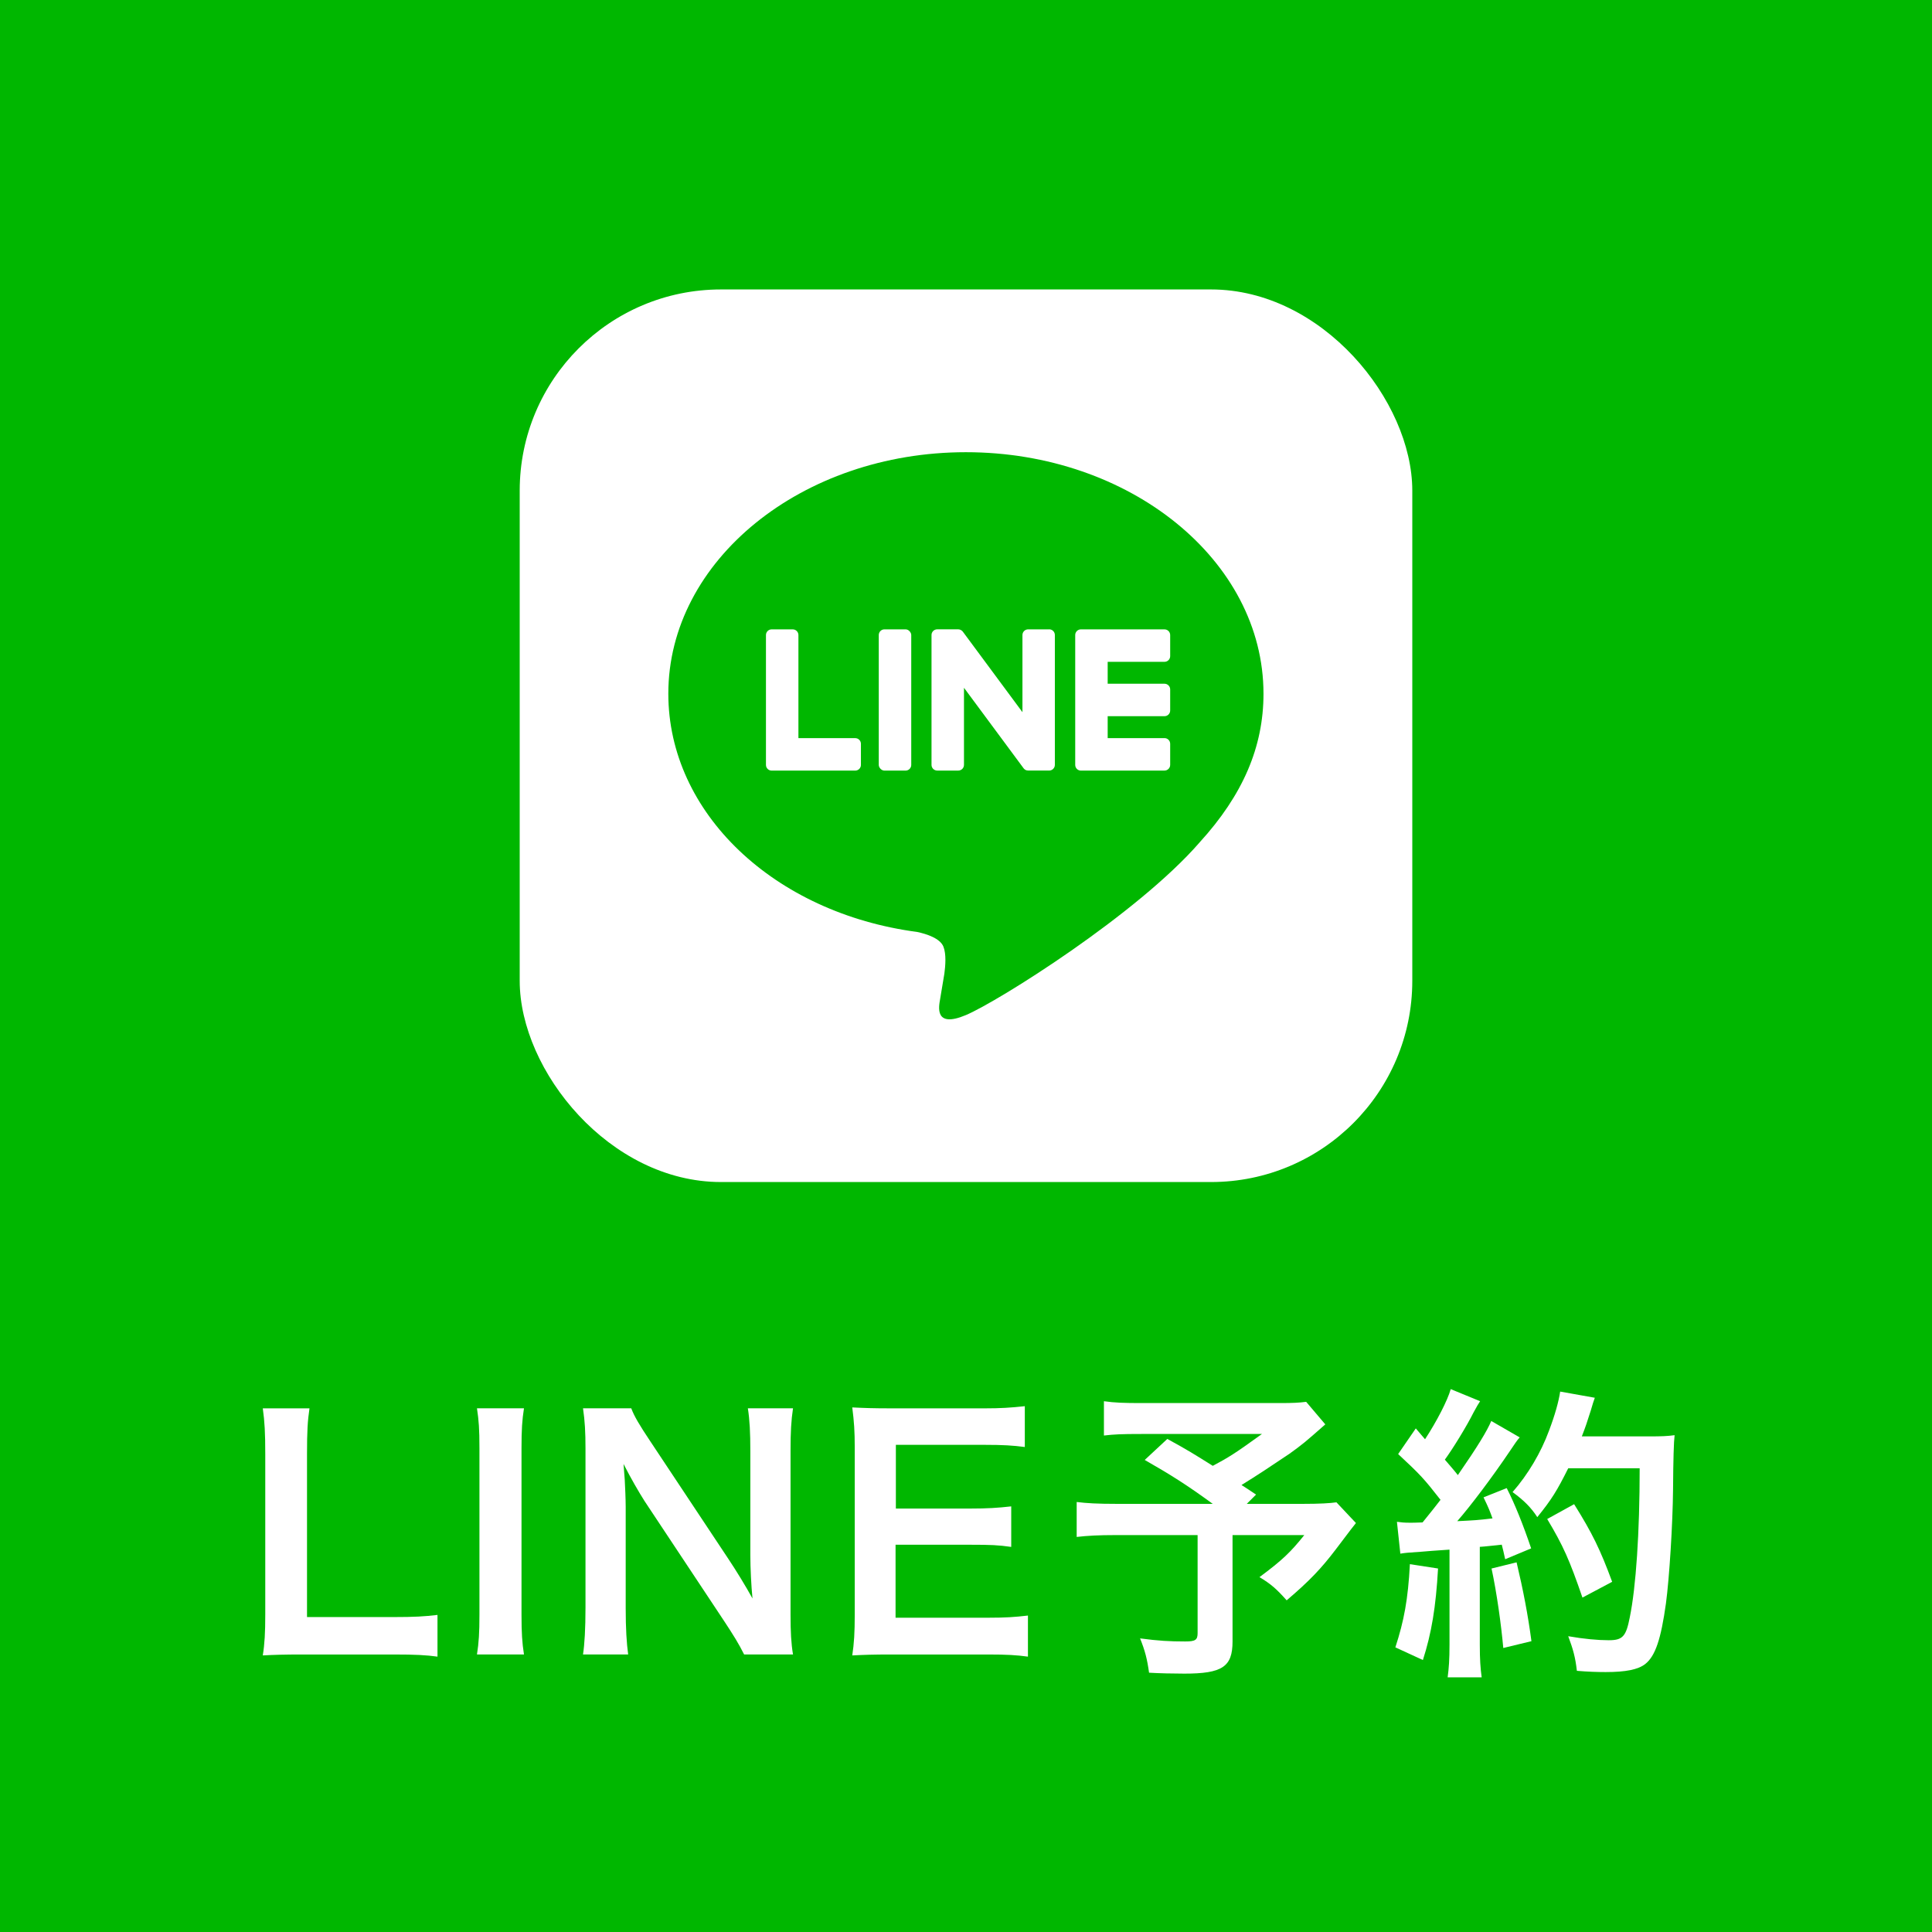
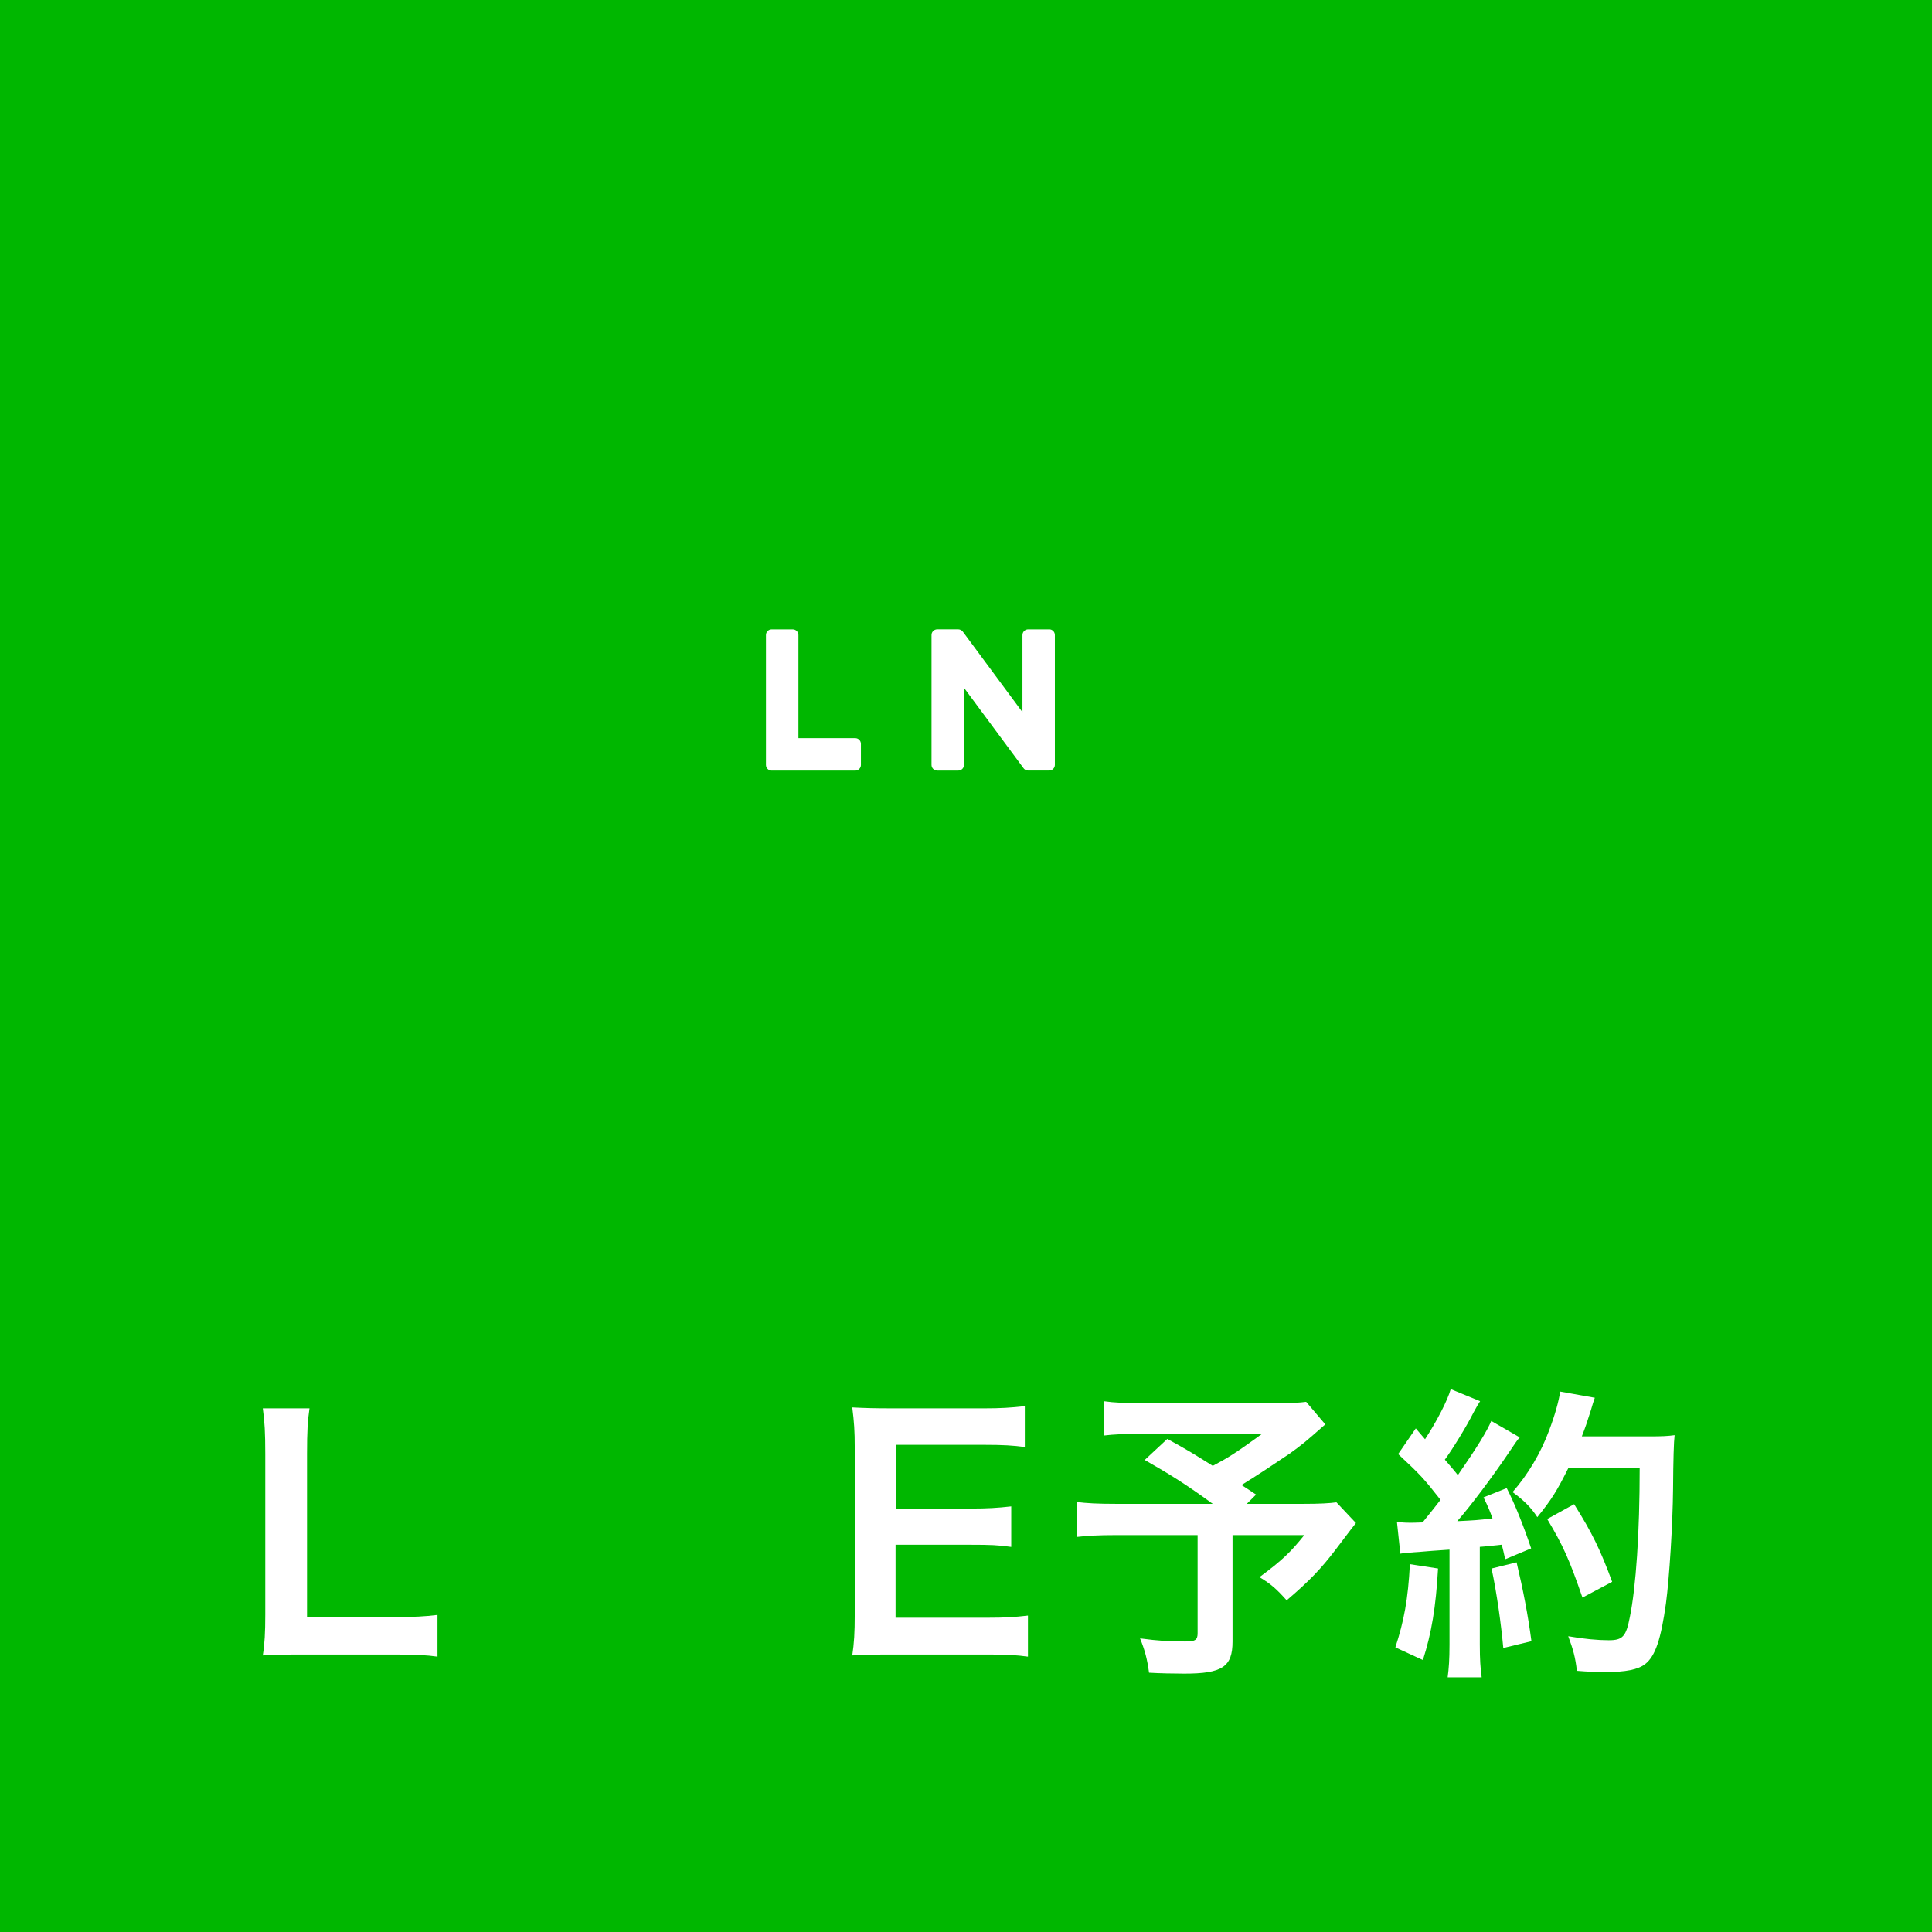
<svg xmlns="http://www.w3.org/2000/svg" width="100" height="100" version="1.1" viewBox="0 0 100 100">
  <defs>
    <style>
      .cls-1 {
        fill: #00b700;
      }

      .cls-2 {
        fill: #fff;
      }
    </style>
  </defs>
  <g>
    <g id="_素材" data-name="素材">
      <rect class="cls-1" width="100" height="100" />
      <g>
        <path class="cls-2" d="M22.644,85.747c-.576-.08-1.136-.111-2.272-.111h-4.738c-.896,0-1.456.016-2.032.048.096-.593.128-1.185.128-2.113v-8.308c0-1.104-.032-1.68-.128-2.368h2.417c-.097.656-.128,1.185-.128,2.353v8.451h4.481c1.089,0,1.601-.031,2.272-.111v2.16Z" />
-         <path class="cls-2" d="M27.121,72.894c-.096.608-.128,1.104-.128,2.064v8.611c0,.944.032,1.457.128,2.065h-2.433c.096-.608.128-1.121.128-2.065v-8.611c0-.992-.032-1.425-.128-2.064h2.433Z" />
-         <path class="cls-2" d="M38.516,85.635c-.271-.545-.56-1.009-1.024-1.713l-4.13-6.227c-.304-.48-.704-1.168-1.088-1.921q.016.224.063.816c.017.304.049,1.024.049,1.393v5.25c0,1.072.048,1.825.128,2.401h-2.337c.08-.528.128-1.329.128-2.417v-8.26c0-.832-.032-1.408-.128-2.064h2.497c.144.399.432.88.977,1.696l4.049,6.099c.385.576.896,1.408,1.249,2.049-.064-.624-.112-1.585-.112-2.257v-5.378c0-.944-.032-1.601-.128-2.209h2.337c-.096.64-.128,1.232-.128,2.209v8.467c0,.896.032,1.505.128,2.065h-2.529Z" />
        <path class="cls-2" d="M53.204,85.747c-.576-.08-1.089-.111-2.065-.111h-4.994c-.96,0-1.393.016-2.032.048.096-.641.128-1.169.128-2.113v-8.659c0-.832-.032-1.312-.128-2.064.64.031,1.057.048,2.032.048h4.834c.801,0,1.329-.032,2.065-.112v2.113c-.608-.08-1.121-.112-2.065-.112h-4.609v3.297h3.89c.832,0,1.376-.032,2.081-.112v2.098c-.656-.096-1.089-.112-2.081-.112h-3.906v3.777h4.803c.896,0,1.36-.032,2.049-.112v2.129Z" />
        <path class="cls-2" d="M68.597,73.726c-1.072.944-1.168,1.024-1.856,1.521-.977.656-1.648,1.104-2.481,1.617.353.224.368.24.753.496l-.48.48h2.865c.929,0,1.44-.032,1.776-.08l1.009,1.072c-.016.016-.368.464-1.04,1.36-.753.992-1.361,1.633-2.546,2.641-.512-.576-.815-.849-1.408-1.2,1.185-.881,1.601-1.28,2.321-2.177h-3.714v5.506c0,1.312-.528,1.665-2.497,1.665-.528,0-1.328-.016-1.824-.048-.097-.704-.208-1.137-.465-1.776.961.127,1.521.159,2.337.159.528,0,.641-.08.641-.432v-5.074h-4.242c-.896,0-1.456.032-2.017.096v-1.809c.513.064,1.057.097,2.097.097h4.946c-1.36-.993-2.177-1.505-3.521-2.273l1.169-1.088c1.056.576,1.408.8,2.353,1.393.816-.433,1.152-.641,2.545-1.649h-6.242c-1.024,0-1.393.017-1.937.08v-1.776c.56.08,1.04.096,1.969.096h7.122c.705,0,.993-.016,1.377-.064l.992,1.169Z" />
        <path class="cls-2" d="M74.433,81.185c-.112,2.001-.337,3.346-.784,4.738l-1.425-.656c.448-1.377.656-2.481.752-4.306l1.457.224ZM72.304,78.768c.24.032.368.048.688.048.111,0,.271,0,.64-.016.544-.673.608-.753.929-1.169-.864-1.104-1.024-1.28-2.193-2.369l.913-1.328c.224.272.319.368.479.561.608-.929,1.169-2.018,1.329-2.594l1.521.625c-.097.144-.16.256-.336.576-.368.736-1.089,1.904-1.489,2.449.272.32.448.512.673.8,1.04-1.505,1.504-2.272,1.729-2.801l1.473.849c-.16.176-.256.336-.528.736-.896,1.328-2.017,2.816-2.705,3.601.944-.048,1.009-.048,1.824-.144-.144-.4-.208-.561-.464-1.089l1.2-.479c.417.816.849,1.889,1.265,3.121l-1.345.561c-.079-.369-.111-.497-.176-.753-.48.048-.849.096-1.137.112v5.042c0,.8.032,1.232.097,1.712h-1.761c.063-.479.096-.912.096-1.712v-4.898c-.688.048-1.185.08-1.505.112-.688.048-.736.048-1.04.096l-.176-1.648ZM78.498,80.865c.336,1.409.592,2.737.769,4.082l-1.457.353c-.112-1.232-.336-2.85-.608-4.114l1.297-.32ZM81.171,75.998c-.576,1.153-.849,1.602-1.601,2.529-.32-.496-.688-.864-1.28-1.297.8-.912,1.473-2.049,1.889-3.185.304-.801.496-1.489.576-2.017l1.793.32q-.08.207-.208.656c-.208.656-.272.848-.465,1.344h3.49c.672,0,.96-.016,1.312-.063q-.064.512-.08,2.785c-.017,1.824-.192,4.609-.368,5.922-.257,1.841-.545,2.722-1.073,3.138-.368.288-1.008.416-2.049.416-.416,0-.912-.016-1.488-.064-.08-.704-.192-1.104-.448-1.792.816.144,1.537.208,2.097.208.721,0,.896-.192,1.089-1.185.32-1.553.512-4.386.512-7.716h-3.697ZM81.907,82.69c-.672-1.953-.992-2.674-1.824-4.066l1.393-.768c.944,1.504,1.36,2.369,1.969,4.018l-1.537.816Z" />
      </g>
      <g>
-         <rect class="cls-2" x="26.9" y="14.982" width="46.2" height="46.2" rx="10.415" ry="10.415" />
        <path class="cls-1" d="M65.398,35.906c0-6.892-6.91-12.5-15.403-12.5-8.493,0-15.403,5.608-15.403,12.5,0,6.179,5.48,11.354,12.882,12.332.502.108,1.184.331,1.357.76.155.389.102.999.05,1.393,0,0-.181,1.087-.22,1.319-.067.389-.31,1.523,1.334.83,1.644-.693,8.871-5.223,12.102-8.943h-.001c2.232-2.448,3.302-4.932,3.302-7.691Z" />
        <g>
-           <path class="cls-2" d="M60.274,39.886h-4.327c-.162,0-.294-.132-.294-.294v-6.722c0-.162.132-.294.294-.294h4.327c.162,0,.294.132.294.294v1.092c0,.162-.132.294-.294.294h-2.941v1.134h2.941c.162,0,.294.132.294.294v1.092c0,.162-.132.294-.294.294h-2.941v1.134h2.941c.162,0,.294.132.294.294v1.092c0,.162-.132.294-.294.294Z" />
          <path class="cls-2" d="M44.267,39.886c.162,0,.294-.132.294-.294v-1.092c0-.162-.132-.294-.294-.294h-2.941v-5.336c0-.162-.132-.294-.294-.294h-1.092c-.162,0-.294.132-.294.294v6.722c0,.162.132.294.294.294h4.328Z" />
-           <rect class="cls-2" x="45.485" y="32.575" width="1.681" height="7.311" rx=".294" ry=".294" />
          <path class="cls-2" d="M54.308,32.575h-1.092c-.162,0-.294.132-.294.294v3.993l-3.076-4.154c-.007-.011-.015-.021-.024-.03-.001-.001-.001-.001-.002-.002-.006-.006-.012-.012-.018-.018-.002-.002-.004-.003-.006-.005-.005-.005-.011-.009-.016-.013-.003-.002-.005-.004-.008-.006-.005-.004-.01-.007-.016-.011-.003-.002-.006-.004-.009-.005-.005-.003-.011-.006-.016-.009-.003-.002-.006-.003-.009-.005-.006-.003-.011-.005-.017-.007-.003-.001-.006-.002-.01-.004-.006-.002-.012-.004-.018-.006-.003-.001-.007-.002-.01-.003-.006-.001-.012-.003-.017-.004-.004-.001-.008-.001-.013-.002-.005-.001-.011-.002-.016-.002-.005-0-.01-.001-.016-.001-.003-0-.007-.001-.01-.001h-1.086c-.162,0-.294.132-.294.294v6.722c0,.162.132.294.294.294h1.092c.162,0,.294-.132.294-.294v-3.991l3.08,4.159c.021.03.047.055.076.074.001.001.002.002.003.002.006.004.012.008.018.011.003.002.006.003.009.005.005.002.009.005.014.007.005.002.01.004.014.006.003.001.006.002.009.003.007.002.013.005.02.006.001 0.0.003.001.004.001.025.006.05.01.077.01h1.086c.162,0,.294-.132.294-.294v-6.722c0-.162-.132-.294-.294-.294Z" />
        </g>
      </g>
    </g>
  </g>
</svg>